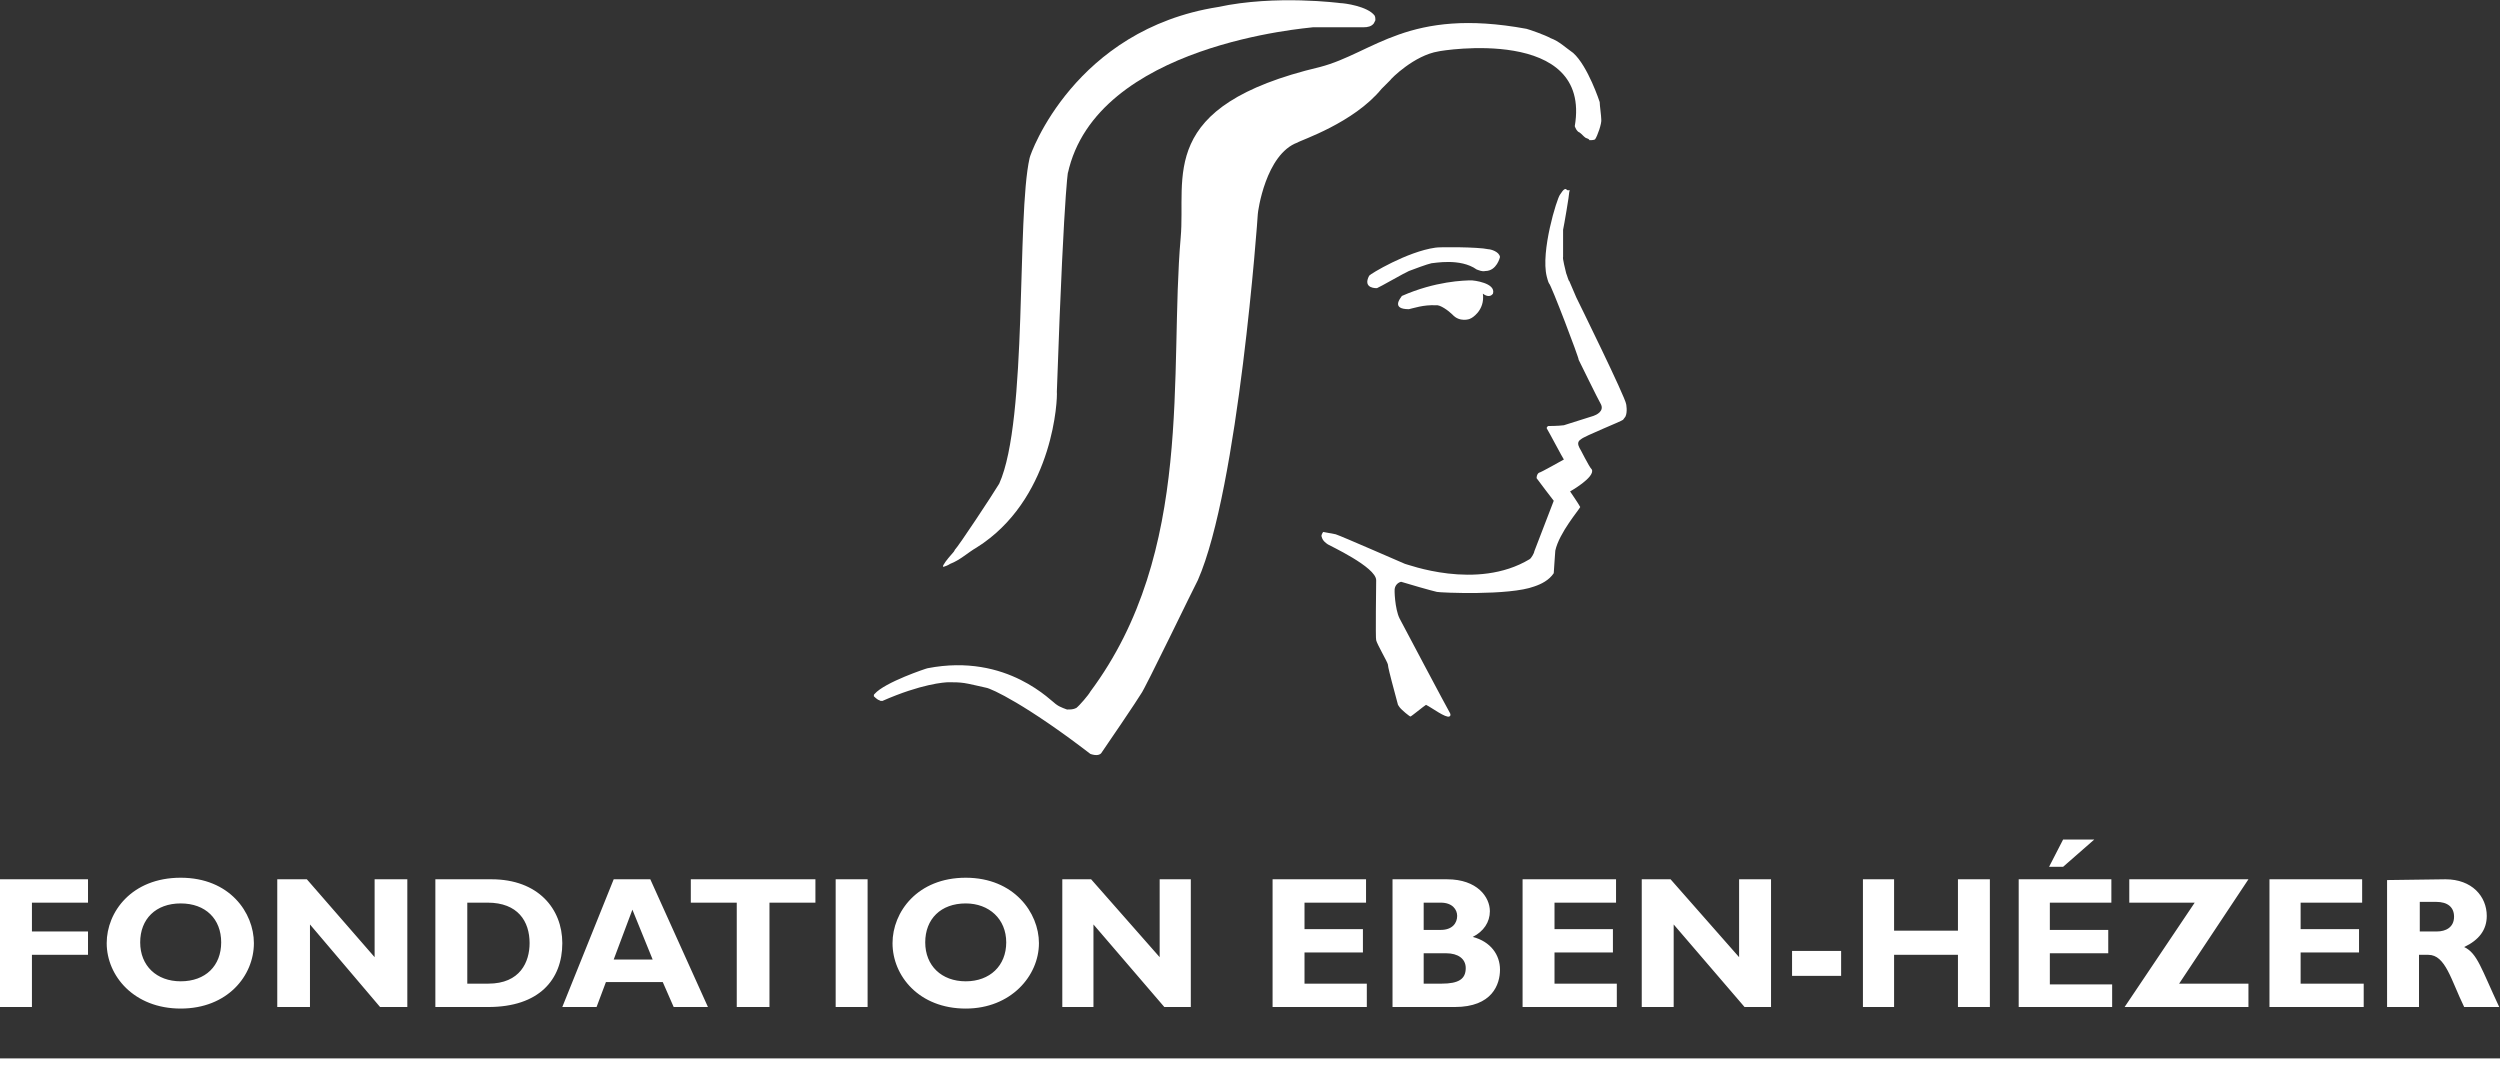
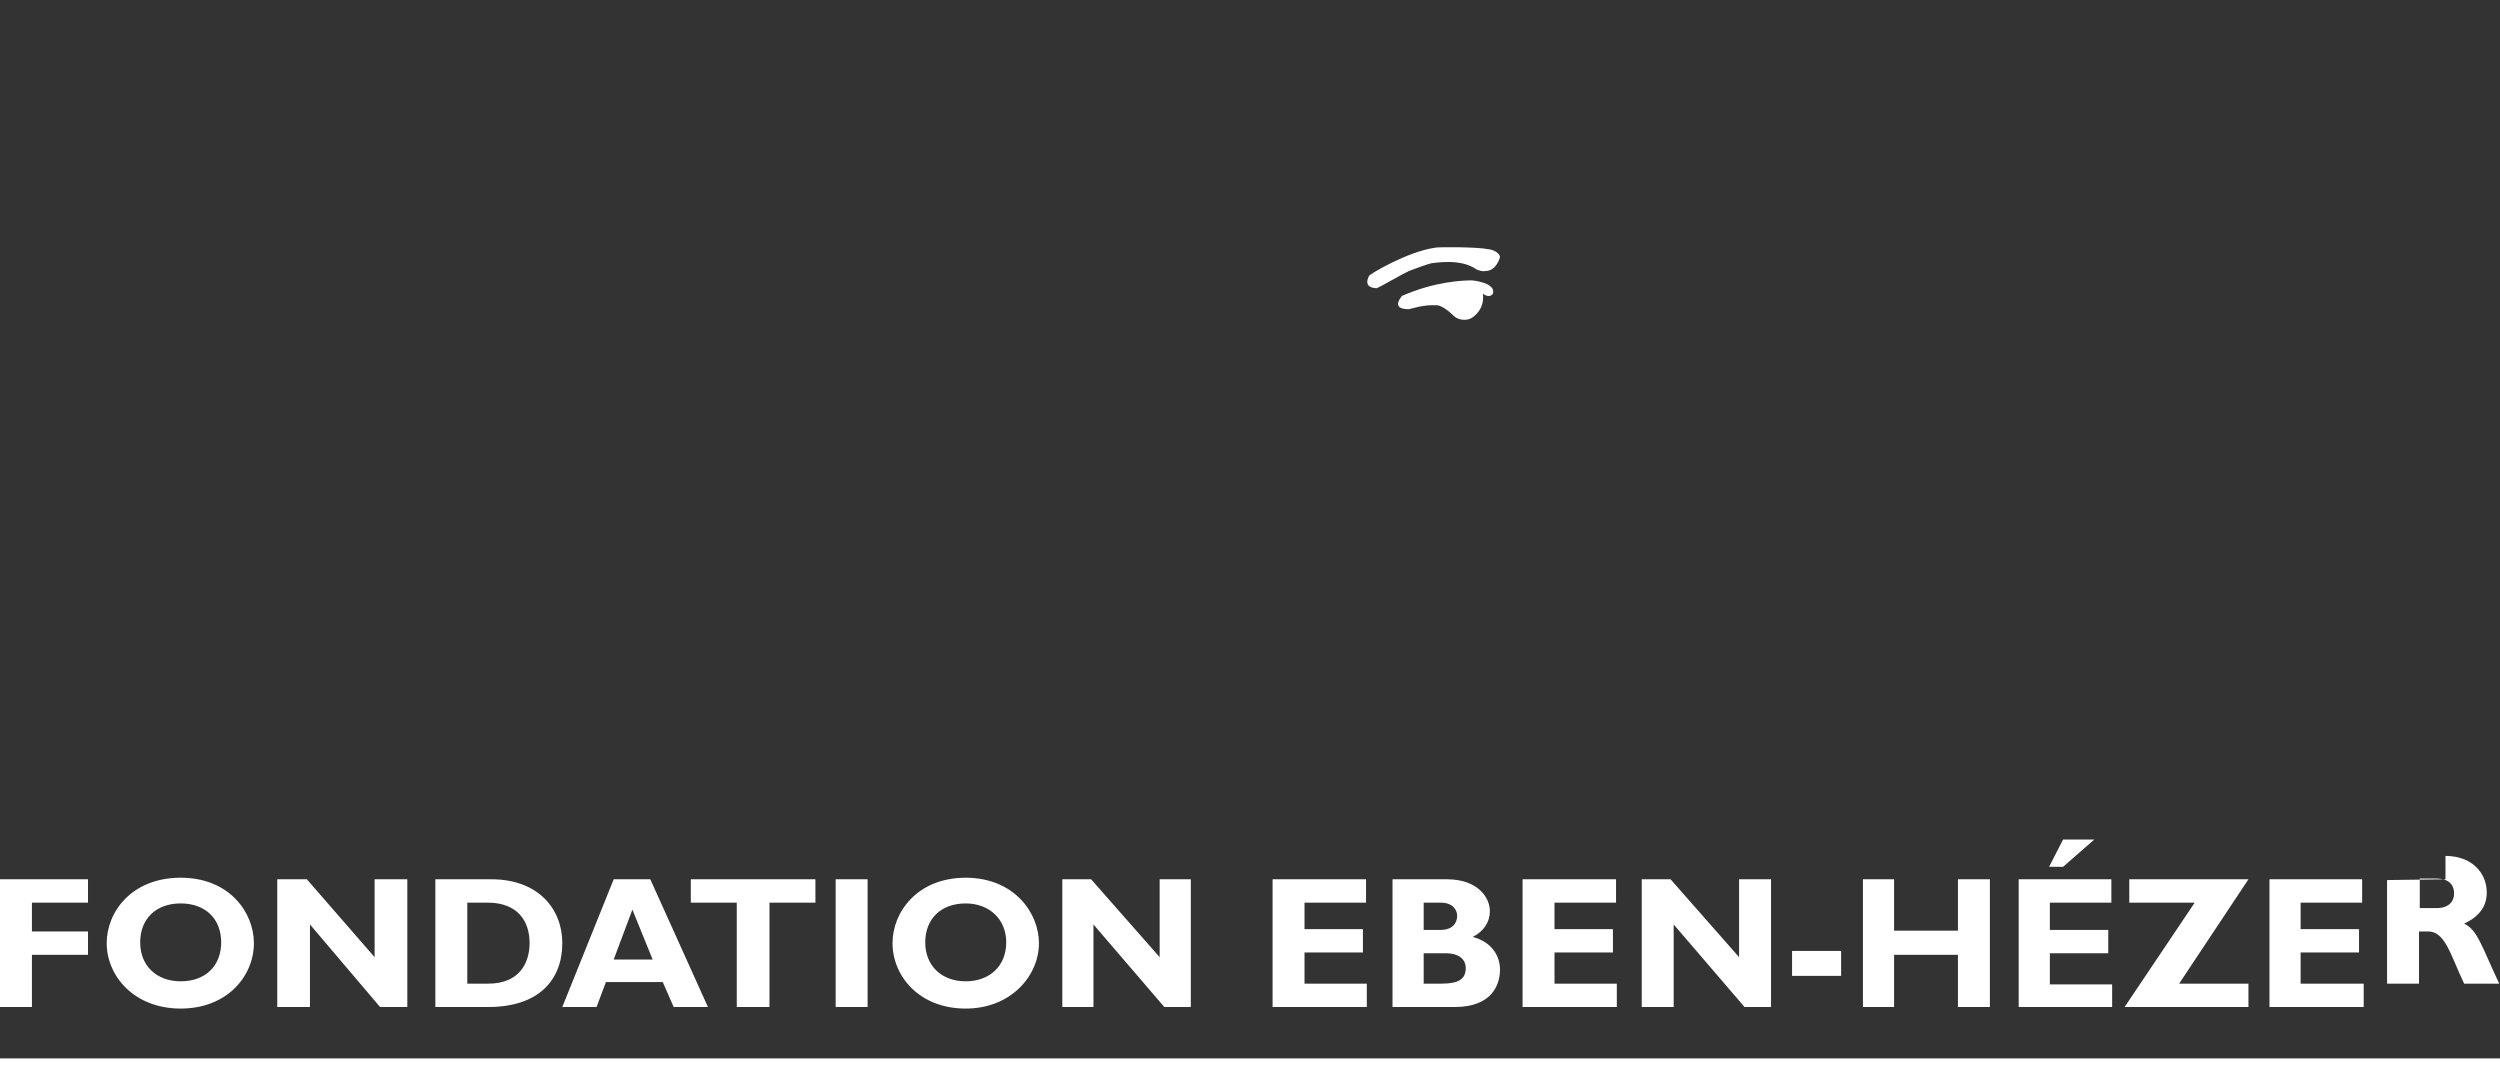
<svg xmlns="http://www.w3.org/2000/svg" id="Calque_1" width="321" height="138.8" viewBox="0 0 321 138.8">
  <rect x="0" y="0" width="321" height="138.8" fill="#333333" stroke="none" />
  <style>.st0{fill:#fff}</style>
-   <path class="st0" d="M172.1.4c.5 0 3.5.4 4.4 1.6.1.2.1.4.1.6l-.2.4c-.3.4-.8.5-1.3.5h-6.5c-.5.1-27.9 2.1-31.5 18.8.2-.9-.4-.9-1.4 28 .1.9-.4 13-9.4 19.4l-.9.6c-1.2.7-2.1 1.6-3.4 2.1-.3.2-.6.3-.9.4v-.2c.4-.7.9-1.2 1.4-1.8 0-.1.1-.1.1-.2.5-.5 4.8-7 5.7-8.5 3.7-8.2 2.2-34.3 3.9-41.8.1-.6 5.8-16.5 24.2-19.4 7.4-1.6 15.7-.5 15.7-.5" />
-   <path class="st0" d="M169.5 8.6c6.9-1.8 11.3-7.7 26.5-4.9.4.1 2.4.8 3.1 1.2 1.1.4 1.9 1.2 2.9 1.9 1.9 1.7 3.4 6.3 3.4 6.3 0 .4.2 1.8.2 2.2.1.5-.5 2.2-.8 2.6-.2.1-.5.1-.7.1-.1-.2-.3-.2-.5-.3-.3-.2-.5-.5-.8-.7-.3-.1-.5-.5-.6-.8 2.2-12.9-17.2-9.7-17.5-9.6-3.1.5-6.1 3.5-6.2 3.7l-1.1 1.1c-3.6 4.4-10.4 6.6-10.8 6.9-4.1 1.5-5.1 8.9-5.1 9.2 0 .3-2.5 35.2-7.7 47-.3.5-6.9 14.2-7.3 14.6-.2.4-4.8 7.2-5.1 7.6-.4.5-1.4.1-1.4.1-8.2-6.3-12.7-8.4-13.4-8.5 0 0-2.6-.6-2.8-.6-.7-.1-1.3-.1-2-.1-.5 0-3.5.2-8.5 2.4-.2 0-.3 0-.4-.1-.2 0-.7-.5-.7-.5 0-.2 0-.2.1-.3 1.3-1.5 6.7-3.3 6.8-3.3 10.3-2 16 4.4 16.6 4.7.4.3 1.3.6 1.3.6.5 0 .8 0 1.2-.2.4-.3 1.6-1.7 1.8-2.1 13.4-18 10.1-41.1 11.6-58.3.7-7.8-3.2-16.9 17.9-21.9m32 15.8c.1.1 0 .2 0 .2 0 .4-.7 4.5-.8 4.9V33c-.1.1.3 1.7.4 2.1.1.2.3 1 .4 1l.9 2.1c.2.4 6.3 12.8 6.4 13.7 0 0 .2 1-.1 1.6-.1.1-.2.3-.3.4-.2.2-5 2.1-5.4 2.5-.5.3-.4.7-.2 1.1.1.1 1.2 2.4 1.6 2.8.4 1-2.8 2.8-2.8 2.8s1.1 1.6 1.3 2c-.1.3-2.7 3.3-3.2 5.6 0 .2-.2 2.6-.2 2.9-.6.9-1.6 1.4-2.5 1.7-3.2 1.2-12.1.8-12.5.7-.5-.1-4-1.1-4.6-1.3-.4.1-.7.4-.8.8-.1.1 0 2.7.6 3.9.1.2 6.3 11.9 6.5 12.2.1.3 0 .3-.1.4-.5.2-2.2-1.1-3-1.5-.2.1-1.9 1.5-2 1.5-.1 0-1.1-.8-1.4-1.2l-.2-.3c-.1-.4-.7-2.6-.8-3-.1-.4-.5-1.9-.5-2.2-.1-.4-1.4-2.6-1.5-3.1-.1-.1 0-7.4 0-7.7 0-1.7-6.1-4.5-6.2-4.6-.3-.2-.7-.5-.8-1-.1-.1.1-.5.2-.6l1.6.3c.9.3 8.4 3.6 8.9 3.8.2 0 9.2 3.5 16-.6.2-.1.6-.8.6-1l2.5-6.5s-2-2.6-2.2-2.9c0-.1 0-.5.3-.7.2 0 3-1.6 3.2-1.7-.1-.1-2-3.7-2.2-4 0-.1 0-.2.2-.3 0 0 1.3 0 2-.1l3.8-1.2c.3-.1 1.5-.6.9-1.6-.2-.3-2.8-5.6-2.8-5.6.1-.1-3.6-9.8-3.8-9.8-.1-.1-.3-.9-.3-.9-.8-3.2 1.3-10 1.7-10.5.1-.1.5-.9.8-.7.1.1.2.2.4.1" />
-   <path class="st0" d="M191.1 32c.3 0 1.4.3 1.5 1 0 0-.4 1.8-1.9 1.8-.4.1-.8-.1-1.1-.2-2.1-1.5-5.5-.8-5.8-.8-.5.1-2.4.8-2.9 1-.5.2-3.8 2.1-4.1 2.2 0 0-1.9.1-1-1.6.1-.2 4.9-3.1 8.5-3.6.4-.1 5.5-.1 6.8.2m.6 5.7c-.5.7-1.3 0-1.3 0 .3 2.2-1.5 3.2-1.6 3.2-.1.1-1.4.5-2.3-.5-.5-.5-1.6-1.3-2.1-1.2-1.6-.1-3 .4-3.5.5-2.3 0-1.1-1.4-.9-1.7 4.3-1.9 8-2 9-2 .1 0 3.1.3 2.7 1.7M11.3 115.9H4.1v3.7h7.2v3H4.1v6.7H0v-16.4h11.3zm11.9 13.6c-6 0-9.5-4.2-9.5-8.4 0-4 3.2-8.4 9.5-8.4s9.4 4.5 9.4 8.4c0 4.2-3.4 8.4-9.4 8.4m0-13.5c-3.2 0-5.2 2-5.2 5s2.1 5 5.2 5c3.2 0 5.2-2 5.2-5s-2-5-5.2-5m29.1 13.3h-3.5l-9-10.6v10.6h-4.2v-16.4h3.8l8.7 10v-10h4.2zm10.8-16.4c6 0 9.1 3.8 9.1 8.2 0 4.7-3 8.2-9.5 8.2h-6.8v-16.4h7.2zM60 126.3h2.7c4.1 0 5.3-2.8 5.3-5.2 0-2.8-1.5-5.2-5.4-5.2H60v10.4zm30.9 3h-4.4l-1.4-3.2h-7.3l-1.2 3.2h-4.4l6.6-16.4h4.7l7.4 16.4zm-9.7-12.5l-2.4 6.4h5l-2.6-6.4zm23.5-.9h-5.9v13.4h-4.2v-13.4h-5.9v-3h16zm2.6-3h4.1v16.4h-4.1zm16.7 16.6c-6 0-9.4-4.2-9.4-8.4 0-4 3.2-8.4 9.4-8.4s9.4 4.5 9.4 8.4c0 4.2-3.6 8.4-9.4 8.4m0-13.5c-3.2 0-5.2 2-5.2 5s2.1 5 5.2 5 5.2-2 5.2-5-2.2-5-5.2-5m28.9 13.3h-3.4l-9.1-10.6v10.6h-4v-16.4h3.7l8.8 10v-10h4zm22.6 0h-12.1v-16.4h12v3h-7.9v3.4h7.5v3h-7.5v4h8zm10.3-16.4c3.9 0 5.5 2.3 5.5 4.1 0 1.4-.8 2.6-2.2 3.3 2.3.6 3.5 2.3 3.5 4.2s-1 4.8-5.8 4.8h-8v-16.4h7zm-3 6.5h2.2c1.5 0 2.1-.9 2.1-1.8 0-.8-.6-1.7-2.1-1.7h-2.2v3.5zm0 6.9h2.3c2.2 0 3.1-.6 3.1-2 0-1.2-1-1.9-2.5-1.9h-2.9v3.9zm24.8 3h-12.1v-16.4h12v3h-7.9v3.4h7.5v3h-7.5v4h8zm19.8 0H224l-9.1-10.6v10.6h-4.1v-16.4h3.7l8.8 10v-10h4.1zm2.7-7.2h6.3v3.2h-6.3zm25.4 7.2h-4.1v-6.7h-8.2v6.7h-4v-16.4h4v6.6h8.2v-6.6h4.1zm15.8 0h-12.1v-16.4h11.9v3h-7.9v3.5h7.5v3h-7.5v4h8v2.9h.1zm-6.4-18h-1.8l1.8-3.5h4l-4 3.5zm14.9 15h8.9v3h-15.9l9-13.4h-8.4v-3h15.3zm23.7 3h-12.1v-16.4h11.9v3h-7.9v3.4h7.5v3h-7.5v4h8.1zm10.5-16.4c3.4 0 5.3 2.2 5.3 4.7 0 1.8-1 3.1-2.9 4 1.7.8 2.2 2.8 4.5 7.7h-4.5c-1.7-3.5-2.4-6.7-4.6-6.7h-1.2v6.7h-4.1V113l7.5-.1zm-3.3 6.7h2.2c1.1 0 2.2-.5 2.2-1.9 0-1.2-.8-1.9-2.3-1.9h-2.1v3.8zM0 135.9h321v2.9H0z" />
+   <path class="st0" d="M191.1 32c.3 0 1.4.3 1.5 1 0 0-.4 1.8-1.9 1.8-.4.1-.8-.1-1.1-.2-2.1-1.5-5.5-.8-5.8-.8-.5.1-2.4.8-2.9 1-.5.2-3.8 2.1-4.1 2.2 0 0-1.9.1-1-1.6.1-.2 4.9-3.1 8.5-3.6.4-.1 5.5-.1 6.8.2m.6 5.7c-.5.7-1.3 0-1.3 0 .3 2.2-1.5 3.2-1.6 3.2-.1.1-1.4.5-2.3-.5-.5-.5-1.6-1.3-2.1-1.2-1.6-.1-3 .4-3.5.5-2.3 0-1.1-1.4-.9-1.7 4.3-1.9 8-2 9-2 .1 0 3.1.3 2.7 1.7M11.3 115.9H4.1v3.7h7.2v3H4.1v6.7H0v-16.4h11.3zm11.9 13.6c-6 0-9.5-4.2-9.5-8.4 0-4 3.2-8.4 9.5-8.4s9.4 4.5 9.4 8.4c0 4.2-3.4 8.4-9.4 8.4m0-13.5c-3.2 0-5.2 2-5.2 5s2.1 5 5.2 5c3.2 0 5.2-2 5.2-5s-2-5-5.2-5m29.1 13.3h-3.5l-9-10.6v10.6h-4.2v-16.4h3.8l8.7 10v-10h4.2zm10.8-16.4c6 0 9.1 3.8 9.1 8.2 0 4.7-3 8.2-9.5 8.2h-6.8v-16.4h7.2zM60 126.3h2.7c4.1 0 5.3-2.8 5.3-5.2 0-2.8-1.5-5.2-5.4-5.2H60v10.4zm30.9 3h-4.4l-1.4-3.2h-7.3l-1.2 3.2h-4.4l6.6-16.4h4.7l7.4 16.4zm-9.7-12.5l-2.4 6.4h5l-2.6-6.4zm23.5-.9h-5.9v13.4h-4.2v-13.4h-5.9v-3h16zm2.6-3h4.1v16.4h-4.1zm16.7 16.6c-6 0-9.4-4.2-9.4-8.4 0-4 3.2-8.4 9.4-8.4s9.4 4.5 9.4 8.4c0 4.2-3.6 8.4-9.4 8.4m0-13.5c-3.2 0-5.2 2-5.2 5s2.1 5 5.2 5 5.2-2 5.2-5-2.2-5-5.2-5m28.9 13.3h-3.4l-9.1-10.6v10.6h-4v-16.4h3.7l8.8 10v-10h4zm22.6 0h-12.1v-16.4h12v3h-7.9v3.4h7.5v3h-7.5v4h8zm10.3-16.4c3.9 0 5.5 2.3 5.5 4.1 0 1.4-.8 2.6-2.2 3.3 2.3.6 3.5 2.3 3.5 4.2s-1 4.8-5.8 4.8h-8v-16.4h7zm-3 6.5h2.2c1.5 0 2.1-.9 2.1-1.8 0-.8-.6-1.7-2.1-1.7h-2.2v3.5zm0 6.9h2.3c2.2 0 3.1-.6 3.1-2 0-1.2-1-1.9-2.5-1.9h-2.9v3.9zm24.8 3h-12.1v-16.4h12v3h-7.9v3.4h7.5v3h-7.5v4h8zm19.8 0H224l-9.1-10.6v10.6h-4.1v-16.4h3.7l8.8 10v-10h4.1zm2.7-7.2h6.3v3.2h-6.3zm25.4 7.2h-4.1v-6.7h-8.2v6.7h-4v-16.4h4v6.6h8.2v-6.6h4.1zm15.8 0h-12.1v-16.4h11.9v3h-7.9v3.5h7.5v3h-7.5v4h8v2.9h.1zm-6.4-18h-1.8l1.8-3.5h4l-4 3.5zm14.9 15h8.9v3h-15.9l9-13.4h-8.4v-3h15.3zm23.7 3h-12.1v-16.4h11.9v3h-7.9v3.4h7.5v3h-7.5v4h8.1m10.5-16.4c3.4 0 5.3 2.2 5.3 4.7 0 1.8-1 3.1-2.9 4 1.7.8 2.2 2.8 4.5 7.7h-4.5c-1.7-3.5-2.4-6.7-4.6-6.7h-1.2v6.7h-4.1V113l7.5-.1zm-3.3 6.7h2.2c1.1 0 2.2-.5 2.2-1.9 0-1.2-.8-1.9-2.3-1.9h-2.1v3.8zM0 135.9h321v2.9H0z" />
</svg>